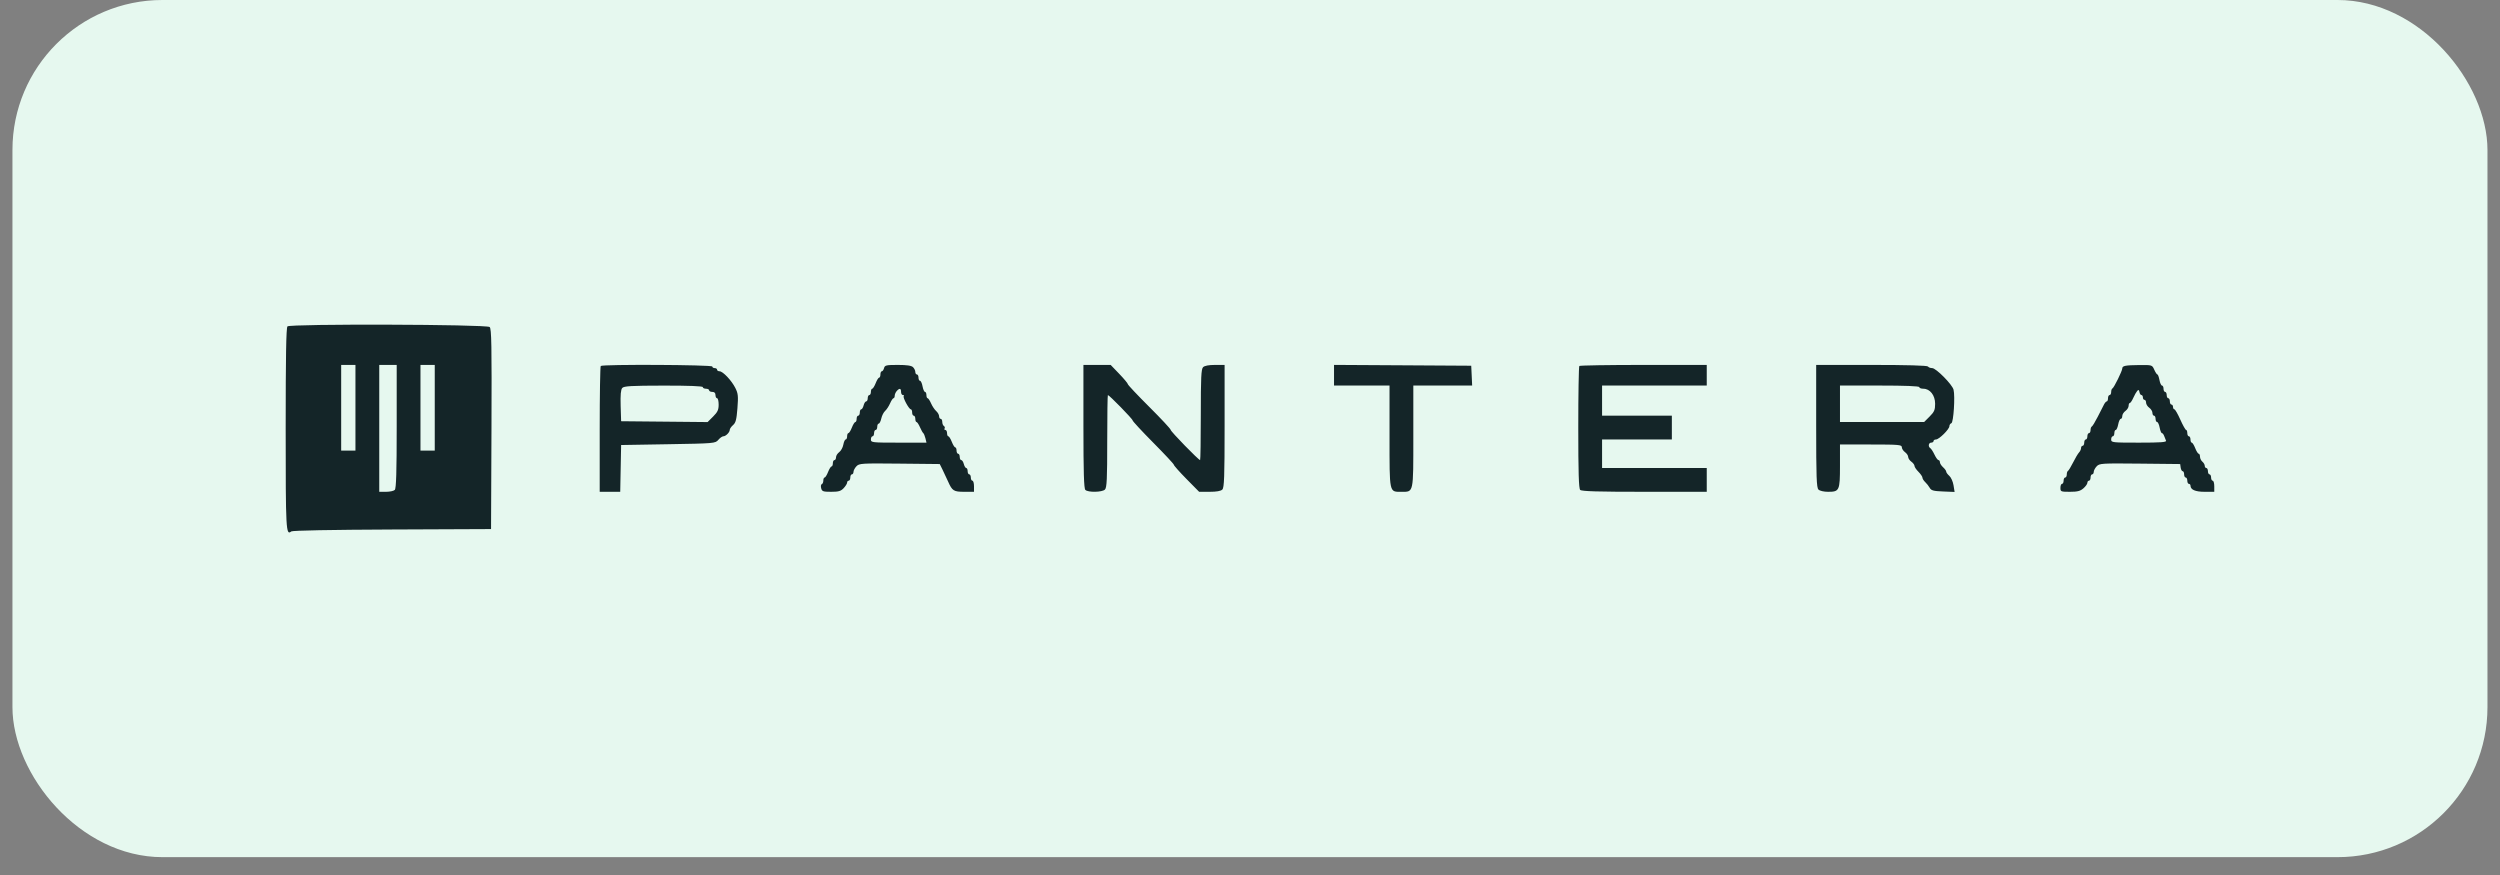
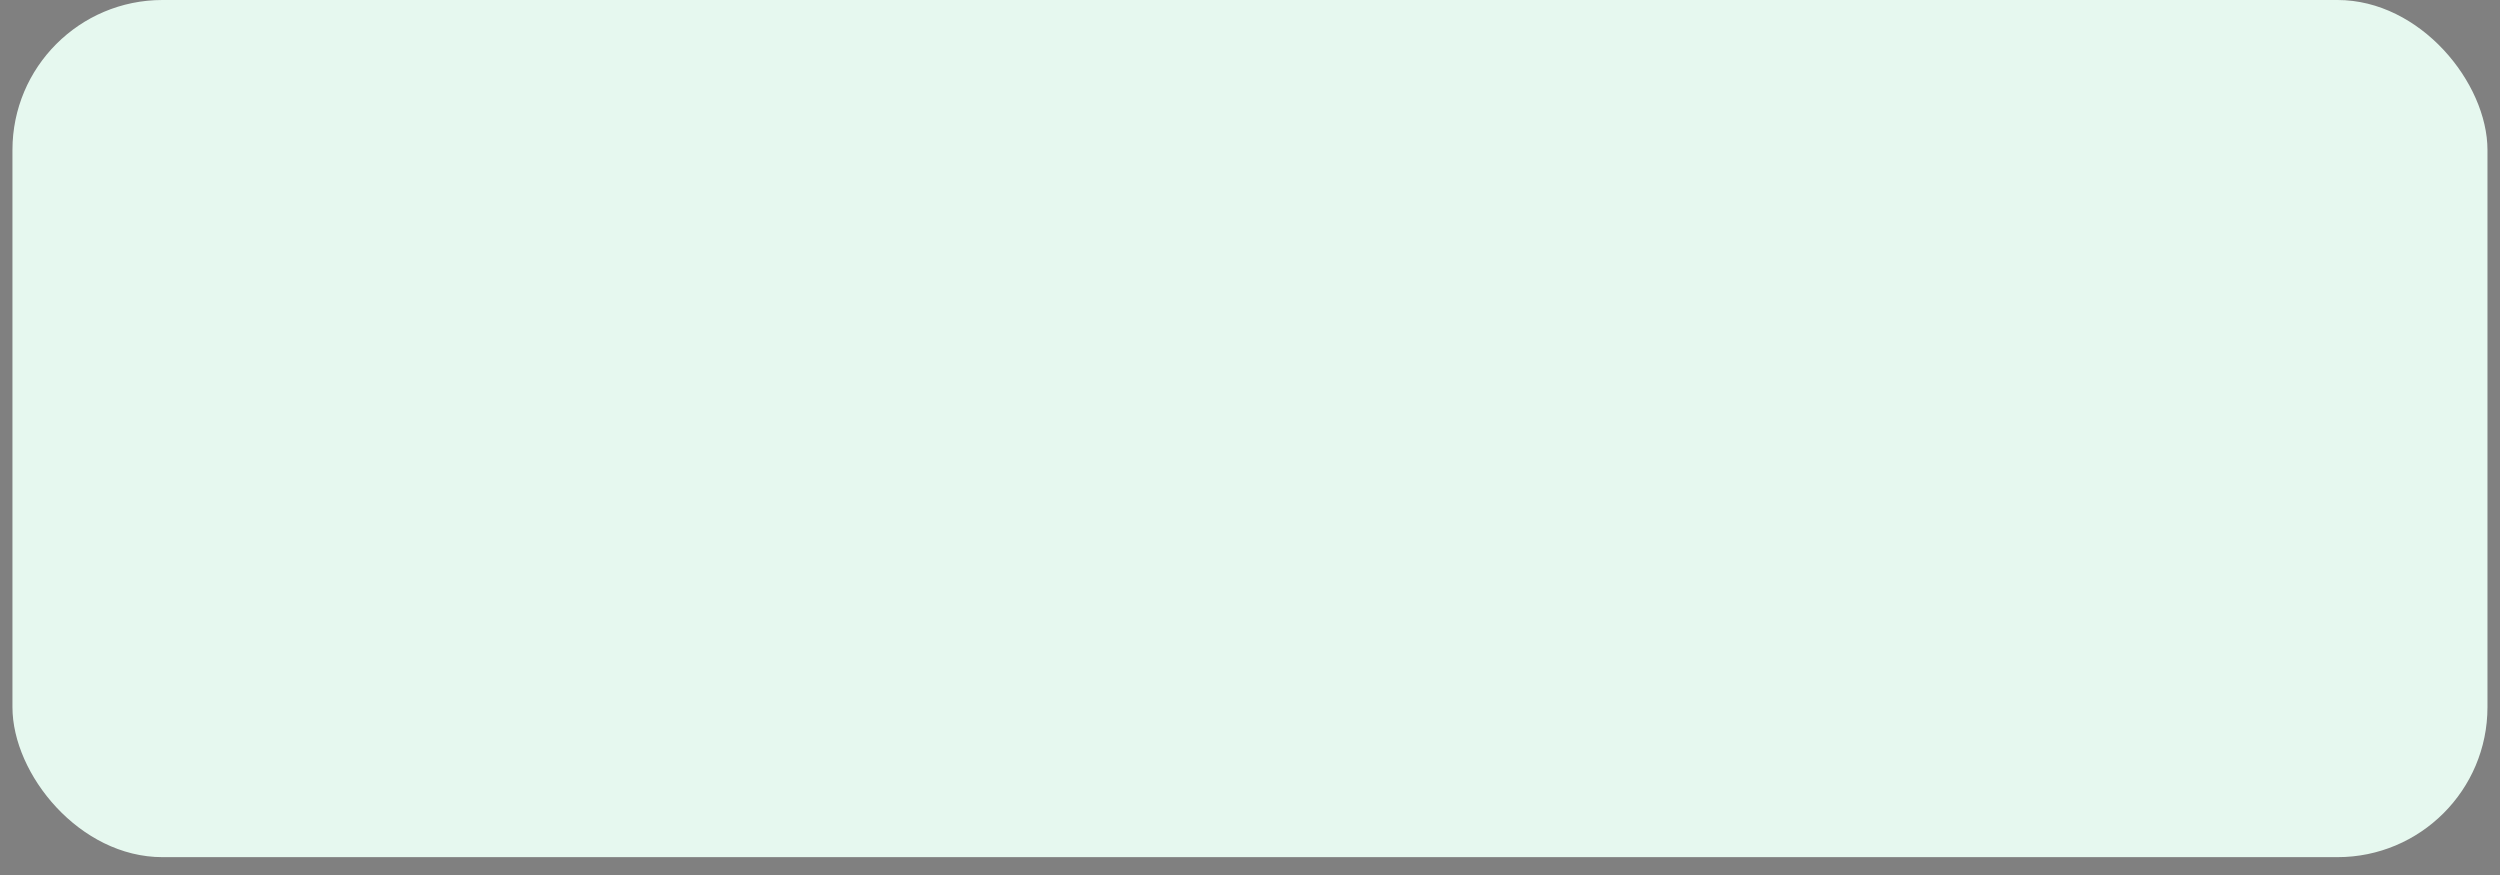
<svg xmlns="http://www.w3.org/2000/svg" width="100" height="35" viewBox="0 0 100 35" fill="none">
  <rect x="0" y="0" width="100" height="35" fill="#808080" stroke="none" />
  <rect x="0.498" width="99.001" height="34.286" rx="6" fill="#E6F8EF" />
-   <path fill-rule="evenodd" clip-rule="evenodd" d="M19.586 13.081C19.661 13.143 19.672 13.795 19.659 17.159L19.642 21.163L15.683 21.18C13.248 21.19 11.696 21.22 11.65 21.257C11.438 21.433 11.427 21.224 11.427 17.151C11.427 14.255 11.447 13.111 11.498 13.056C11.599 12.948 19.456 12.972 19.586 13.081ZM13.647 16.31V18.023H13.933H14.218V16.31V14.597H13.933H13.647V16.31ZM15.17 17.135V19.672H15.443C15.593 19.672 15.75 19.638 15.791 19.596C15.848 19.54 15.868 18.888 15.868 17.059V14.597H15.519H15.17V17.135ZM16.819 16.31V18.023H17.105H17.39V16.31V14.597H17.105H16.819V16.31ZM28.492 14.661C28.492 14.695 28.535 14.724 28.587 14.724C28.64 14.724 28.683 14.752 28.683 14.787C28.683 14.822 28.726 14.851 28.78 14.851C28.915 14.851 29.259 15.214 29.413 15.518C29.524 15.739 29.535 15.842 29.497 16.33C29.462 16.784 29.429 16.911 29.322 17.003C29.25 17.066 29.19 17.152 29.19 17.194C29.19 17.293 29.031 17.452 28.933 17.452C28.89 17.452 28.8 17.516 28.732 17.595C28.611 17.735 28.581 17.738 26.727 17.769L24.845 17.801L24.827 18.737L24.809 19.672H24.399H23.988V17.177C23.988 15.805 24.007 14.663 24.03 14.639C24.101 14.568 28.492 14.589 28.492 14.661ZM36.522 14.688C36.572 14.738 36.613 14.823 36.613 14.878C36.613 14.933 36.641 14.978 36.676 14.978C36.711 14.978 36.74 15.035 36.74 15.105C36.74 15.174 36.767 15.232 36.8 15.232C36.834 15.232 36.88 15.331 36.902 15.454C36.925 15.576 36.969 15.676 37 15.676C37.031 15.676 37.057 15.733 37.057 15.802C37.057 15.872 37.078 15.929 37.105 15.929C37.131 15.929 37.193 16.022 37.243 16.136C37.292 16.249 37.385 16.388 37.449 16.444C37.512 16.501 37.564 16.593 37.564 16.651C37.564 16.707 37.593 16.754 37.628 16.754C37.663 16.754 37.691 16.809 37.691 16.877C37.691 16.945 37.72 17.018 37.756 17.04C37.791 17.062 37.804 17.107 37.784 17.139C37.764 17.172 37.777 17.198 37.814 17.198C37.851 17.198 37.882 17.255 37.882 17.325C37.882 17.395 37.905 17.452 37.933 17.452C37.962 17.452 38.024 17.552 38.072 17.674C38.12 17.796 38.182 17.896 38.211 17.896C38.239 17.896 38.262 17.953 38.262 18.023C38.262 18.093 38.291 18.15 38.326 18.15C38.361 18.15 38.389 18.207 38.389 18.277C38.389 18.346 38.417 18.404 38.451 18.404C38.486 18.404 38.531 18.475 38.553 18.562C38.575 18.649 38.619 18.721 38.65 18.721C38.681 18.721 38.706 18.778 38.706 18.848C38.706 18.917 38.735 18.974 38.77 18.974C38.805 18.974 38.833 19.032 38.833 19.101C38.833 19.171 38.862 19.228 38.897 19.228C38.931 19.228 38.96 19.328 38.96 19.45V19.672H38.575C38.148 19.672 38.089 19.636 37.923 19.26C37.861 19.12 37.761 18.906 37.7 18.784L37.59 18.562L35.981 18.545C34.449 18.529 34.367 18.534 34.255 18.654C34.191 18.722 34.139 18.823 34.139 18.877C34.139 18.93 34.11 18.974 34.075 18.974C34.04 18.974 34.012 19.032 34.012 19.101C34.012 19.171 33.983 19.228 33.948 19.228C33.913 19.228 33.885 19.262 33.885 19.303C33.885 19.345 33.823 19.445 33.747 19.526C33.634 19.646 33.543 19.672 33.247 19.672C32.925 19.672 32.88 19.657 32.847 19.53C32.826 19.451 32.837 19.377 32.871 19.366C32.905 19.354 32.933 19.29 32.933 19.223C32.933 19.156 32.956 19.101 32.985 19.101C33.013 19.101 33.076 19.001 33.123 18.879C33.171 18.757 33.234 18.657 33.262 18.657C33.291 18.657 33.314 18.6 33.314 18.53C33.314 18.461 33.342 18.404 33.377 18.404C33.412 18.404 33.441 18.353 33.441 18.291C33.441 18.229 33.498 18.137 33.567 18.087C33.637 18.036 33.712 17.902 33.733 17.787C33.754 17.672 33.797 17.579 33.828 17.579C33.859 17.579 33.885 17.522 33.885 17.452C33.885 17.382 33.908 17.325 33.936 17.325C33.965 17.325 34.027 17.225 34.075 17.103C34.123 16.981 34.185 16.881 34.214 16.881C34.242 16.881 34.265 16.824 34.265 16.754C34.265 16.684 34.294 16.627 34.329 16.627C34.364 16.627 34.392 16.57 34.392 16.5C34.392 16.43 34.418 16.373 34.449 16.373C34.48 16.373 34.523 16.302 34.545 16.215C34.567 16.128 34.613 16.056 34.647 16.056C34.681 16.056 34.709 15.999 34.709 15.929C34.709 15.86 34.738 15.802 34.773 15.802C34.808 15.802 34.836 15.745 34.836 15.676C34.836 15.606 34.86 15.549 34.888 15.549C34.916 15.549 34.979 15.449 35.027 15.327C35.075 15.204 35.137 15.105 35.166 15.105C35.194 15.105 35.217 15.047 35.217 14.978C35.217 14.908 35.242 14.851 35.273 14.851C35.304 14.851 35.344 14.794 35.362 14.724C35.392 14.61 35.449 14.597 35.913 14.597C36.278 14.597 36.458 14.624 36.522 14.688ZM44.77 14.954C44.959 15.151 45.114 15.336 45.114 15.367C45.114 15.397 45.499 15.805 45.97 16.275C46.441 16.744 46.827 17.158 46.827 17.195C46.827 17.258 47.943 18.404 48.004 18.404C48.019 18.404 48.032 17.588 48.032 16.591C48.032 15.105 48.048 14.762 48.123 14.688C48.181 14.629 48.349 14.597 48.599 14.597H48.984V17.044C48.984 19.08 48.968 19.506 48.893 19.582C48.833 19.642 48.662 19.672 48.384 19.672H47.965L47.459 19.159C47.181 18.877 46.954 18.621 46.954 18.591C46.954 18.561 46.582 18.163 46.129 17.706C45.675 17.248 45.304 16.848 45.304 16.815C45.304 16.758 44.37 15.802 44.315 15.802C44.301 15.802 44.289 16.632 44.289 17.647C44.289 19.16 44.273 19.507 44.198 19.582C44.087 19.693 43.521 19.703 43.414 19.596C43.357 19.54 43.337 18.888 43.337 17.059V14.597H43.882H44.427L44.77 14.954ZM58.868 15.025L58.886 15.422H57.71H56.533V17.456C56.533 19.752 56.55 19.672 56.057 19.672C55.564 19.672 55.581 19.752 55.581 17.456V15.422H54.471H53.361V15.009V14.596L56.105 14.612L58.849 14.629L58.868 15.025ZM68.27 15.009V15.422H66.176H64.083V16.024V16.627H65.478H66.874V17.103V17.579H65.478H64.083V18.15V18.721H66.176H68.27V19.197V19.672H65.776C63.922 19.672 63.264 19.653 63.207 19.596C63.151 19.54 63.131 18.898 63.131 17.101C63.131 15.77 63.15 14.663 63.173 14.639C63.197 14.616 64.353 14.597 65.743 14.597H68.27V15.009ZM77.12 14.661C77.141 14.695 77.217 14.724 77.287 14.724C77.442 14.724 78.09 15.379 78.142 15.588C78.209 15.855 78.141 16.9 78.055 16.928C78.012 16.943 77.976 16.996 77.976 17.047C77.976 17.169 77.562 17.579 77.439 17.579C77.385 17.579 77.342 17.607 77.342 17.642C77.342 17.677 77.299 17.706 77.246 17.706C77.141 17.706 77.116 17.867 77.213 17.927C77.247 17.948 77.322 18.064 77.379 18.184C77.436 18.305 77.508 18.404 77.539 18.404C77.57 18.404 77.596 18.442 77.596 18.489C77.596 18.536 77.653 18.626 77.722 18.689C77.792 18.752 77.849 18.832 77.849 18.866C77.849 18.9 77.905 18.976 77.974 19.036C78.042 19.095 78.117 19.264 78.141 19.411L78.184 19.678L77.722 19.659C77.338 19.644 77.248 19.619 77.19 19.515C77.151 19.445 77.07 19.342 77.009 19.285C76.948 19.228 76.898 19.148 76.898 19.107C76.898 19.066 76.826 18.961 76.739 18.873C76.652 18.786 76.58 18.68 76.58 18.637C76.58 18.594 76.523 18.517 76.454 18.467C76.384 18.417 76.327 18.331 76.327 18.277C76.327 18.222 76.269 18.137 76.2 18.086C76.13 18.036 76.073 17.947 76.073 17.888C76.073 17.791 75.954 17.78 74.836 17.78L73.599 17.779V18.635C73.599 19.624 73.576 19.672 73.123 19.672C72.952 19.672 72.79 19.634 72.738 19.582C72.662 19.506 72.647 19.08 72.647 17.044V14.597H74.864C76.273 14.597 77.095 14.62 77.12 14.661ZM86.17 14.787C86.216 14.892 86.273 14.978 86.295 14.978C86.318 14.978 86.355 15.078 86.378 15.2C86.401 15.322 86.447 15.422 86.48 15.422C86.513 15.422 86.541 15.479 86.541 15.549C86.541 15.618 86.569 15.676 86.604 15.676C86.639 15.676 86.668 15.733 86.668 15.802C86.668 15.872 86.696 15.929 86.731 15.929C86.766 15.929 86.794 15.986 86.794 16.056C86.794 16.126 86.823 16.183 86.858 16.183C86.893 16.183 86.921 16.226 86.921 16.278C86.921 16.331 86.946 16.373 86.976 16.373C87.005 16.373 87.112 16.559 87.213 16.786C87.314 17.012 87.418 17.198 87.445 17.198C87.471 17.198 87.492 17.255 87.492 17.325C87.492 17.395 87.521 17.452 87.556 17.452C87.591 17.452 87.619 17.509 87.619 17.579C87.619 17.649 87.642 17.706 87.671 17.706C87.699 17.706 87.761 17.806 87.809 17.928C87.857 18.05 87.92 18.15 87.948 18.15C87.977 18.15 88 18.203 88 18.269C88 18.334 88.043 18.424 88.095 18.467C88.147 18.51 88.19 18.585 88.19 18.633C88.19 18.681 88.219 18.721 88.254 18.721C88.288 18.721 88.317 18.778 88.317 18.848C88.317 18.917 88.346 18.974 88.38 18.974C88.415 18.974 88.444 19.032 88.444 19.101C88.444 19.171 88.472 19.228 88.507 19.228C88.542 19.228 88.571 19.328 88.571 19.45V19.672H88.186C87.811 19.672 87.619 19.588 87.619 19.423C87.619 19.386 87.591 19.355 87.556 19.355C87.521 19.355 87.492 19.298 87.492 19.228C87.492 19.159 87.464 19.101 87.429 19.101C87.394 19.101 87.365 19.044 87.365 18.974C87.365 18.905 87.339 18.848 87.306 18.848C87.274 18.848 87.238 18.783 87.227 18.705L87.207 18.562L85.595 18.545C84.059 18.529 83.977 18.534 83.866 18.654C83.802 18.722 83.749 18.823 83.749 18.877C83.749 18.93 83.721 18.974 83.686 18.974C83.651 18.974 83.622 19.032 83.622 19.101C83.622 19.171 83.594 19.228 83.559 19.228C83.524 19.228 83.495 19.266 83.495 19.312C83.495 19.358 83.424 19.458 83.336 19.534C83.211 19.643 83.097 19.672 82.797 19.672C82.434 19.672 82.417 19.665 82.417 19.514C82.417 19.427 82.445 19.355 82.48 19.355C82.515 19.355 82.544 19.298 82.544 19.228C82.544 19.159 82.572 19.101 82.607 19.101C82.642 19.101 82.671 19.047 82.671 18.98C82.671 18.913 82.692 18.849 82.718 18.837C82.744 18.825 82.837 18.673 82.924 18.499C83.011 18.324 83.118 18.144 83.162 18.098C83.206 18.052 83.242 17.973 83.242 17.923C83.242 17.873 83.27 17.832 83.305 17.832C83.34 17.832 83.369 17.775 83.369 17.706C83.369 17.636 83.397 17.579 83.432 17.579C83.467 17.579 83.495 17.522 83.495 17.452C83.495 17.382 83.524 17.325 83.559 17.325C83.594 17.325 83.622 17.27 83.622 17.203C83.622 17.137 83.645 17.072 83.672 17.061C83.7 17.049 83.807 16.873 83.91 16.67C84.014 16.467 84.126 16.246 84.161 16.179C84.195 16.111 84.245 16.056 84.272 16.056C84.298 16.056 84.32 15.999 84.32 15.929C84.32 15.86 84.349 15.802 84.384 15.802C84.418 15.802 84.447 15.748 84.447 15.681C84.447 15.614 84.469 15.55 84.497 15.538C84.557 15.513 84.891 14.835 84.891 14.739C84.891 14.632 85.013 14.607 85.568 14.602C86.084 14.597 86.086 14.598 86.17 14.787ZM24.89 15.519C24.832 15.584 24.814 15.794 24.826 16.23L24.845 16.849L26.574 16.866L28.304 16.883L28.525 16.662C28.704 16.483 28.746 16.393 28.746 16.185C28.746 16.044 28.718 15.929 28.683 15.929C28.648 15.929 28.619 15.872 28.619 15.802C28.619 15.718 28.577 15.676 28.492 15.676C28.422 15.676 28.365 15.647 28.365 15.612C28.365 15.577 28.308 15.549 28.239 15.549C28.169 15.549 28.112 15.52 28.112 15.485C28.112 15.445 27.548 15.423 26.541 15.424C25.247 15.426 24.957 15.443 24.89 15.519ZM73.599 16.151V16.881H75.282H76.965L77.185 16.661C77.372 16.474 77.405 16.397 77.405 16.151C77.405 15.811 77.199 15.549 76.932 15.549C76.843 15.549 76.771 15.52 76.771 15.485C76.771 15.445 76.2 15.422 75.185 15.422H73.599V16.151ZM35.867 15.644C35.824 15.693 35.788 15.778 35.788 15.832C35.788 15.885 35.766 15.929 35.74 15.929C35.714 15.929 35.652 16.022 35.602 16.136C35.553 16.249 35.464 16.384 35.405 16.437C35.346 16.489 35.277 16.625 35.252 16.738C35.227 16.852 35.181 16.944 35.149 16.944C35.116 16.944 35.09 17.002 35.09 17.071C35.09 17.141 35.062 17.198 35.027 17.198C34.992 17.198 34.963 17.255 34.963 17.325C34.963 17.395 34.935 17.452 34.9 17.452C34.865 17.452 34.836 17.509 34.836 17.579C34.836 17.701 34.879 17.706 35.948 17.706H37.059L37.017 17.531C36.993 17.435 36.955 17.343 36.931 17.325C36.907 17.308 36.848 17.201 36.798 17.087C36.749 16.974 36.687 16.881 36.661 16.881C36.634 16.881 36.613 16.824 36.613 16.754C36.613 16.684 36.584 16.627 36.549 16.627C36.514 16.627 36.486 16.57 36.486 16.5C36.486 16.43 36.463 16.373 36.434 16.373C36.359 16.373 36.1 15.892 36.149 15.844C36.171 15.821 36.157 15.802 36.116 15.802C36.075 15.802 36.042 15.745 36.042 15.676C36.042 15.528 35.979 15.516 35.867 15.644ZM85.49 15.634C85.454 15.675 85.382 15.8 85.332 15.914C85.282 16.027 85.219 16.12 85.193 16.12C85.166 16.12 85.145 16.171 85.145 16.233C85.145 16.295 85.088 16.387 85.018 16.437C84.948 16.487 84.891 16.579 84.891 16.641C84.891 16.703 84.864 16.754 84.831 16.754C84.797 16.754 84.751 16.854 84.728 16.976C84.705 17.098 84.661 17.198 84.63 17.198C84.599 17.198 84.574 17.255 84.574 17.325C84.574 17.395 84.545 17.452 84.51 17.452C84.476 17.452 84.447 17.509 84.447 17.579C84.447 17.701 84.489 17.706 85.562 17.706C86.432 17.706 86.67 17.688 86.641 17.626C86.621 17.583 86.587 17.497 86.565 17.436C86.543 17.375 86.504 17.325 86.477 17.325C86.45 17.325 86.409 17.225 86.386 17.103C86.363 16.981 86.317 16.881 86.284 16.881C86.251 16.881 86.223 16.824 86.223 16.754C86.223 16.684 86.195 16.627 86.16 16.627C86.125 16.627 86.097 16.576 86.097 16.514C86.097 16.452 86.039 16.36 85.97 16.31C85.9 16.26 85.843 16.168 85.843 16.106C85.843 16.044 85.814 15.993 85.779 15.993C85.744 15.993 85.716 15.95 85.716 15.898C85.716 15.845 85.689 15.802 85.657 15.802C85.624 15.802 85.589 15.748 85.578 15.682C85.563 15.593 85.54 15.581 85.49 15.634Z" fill="#142528" />
</svg>